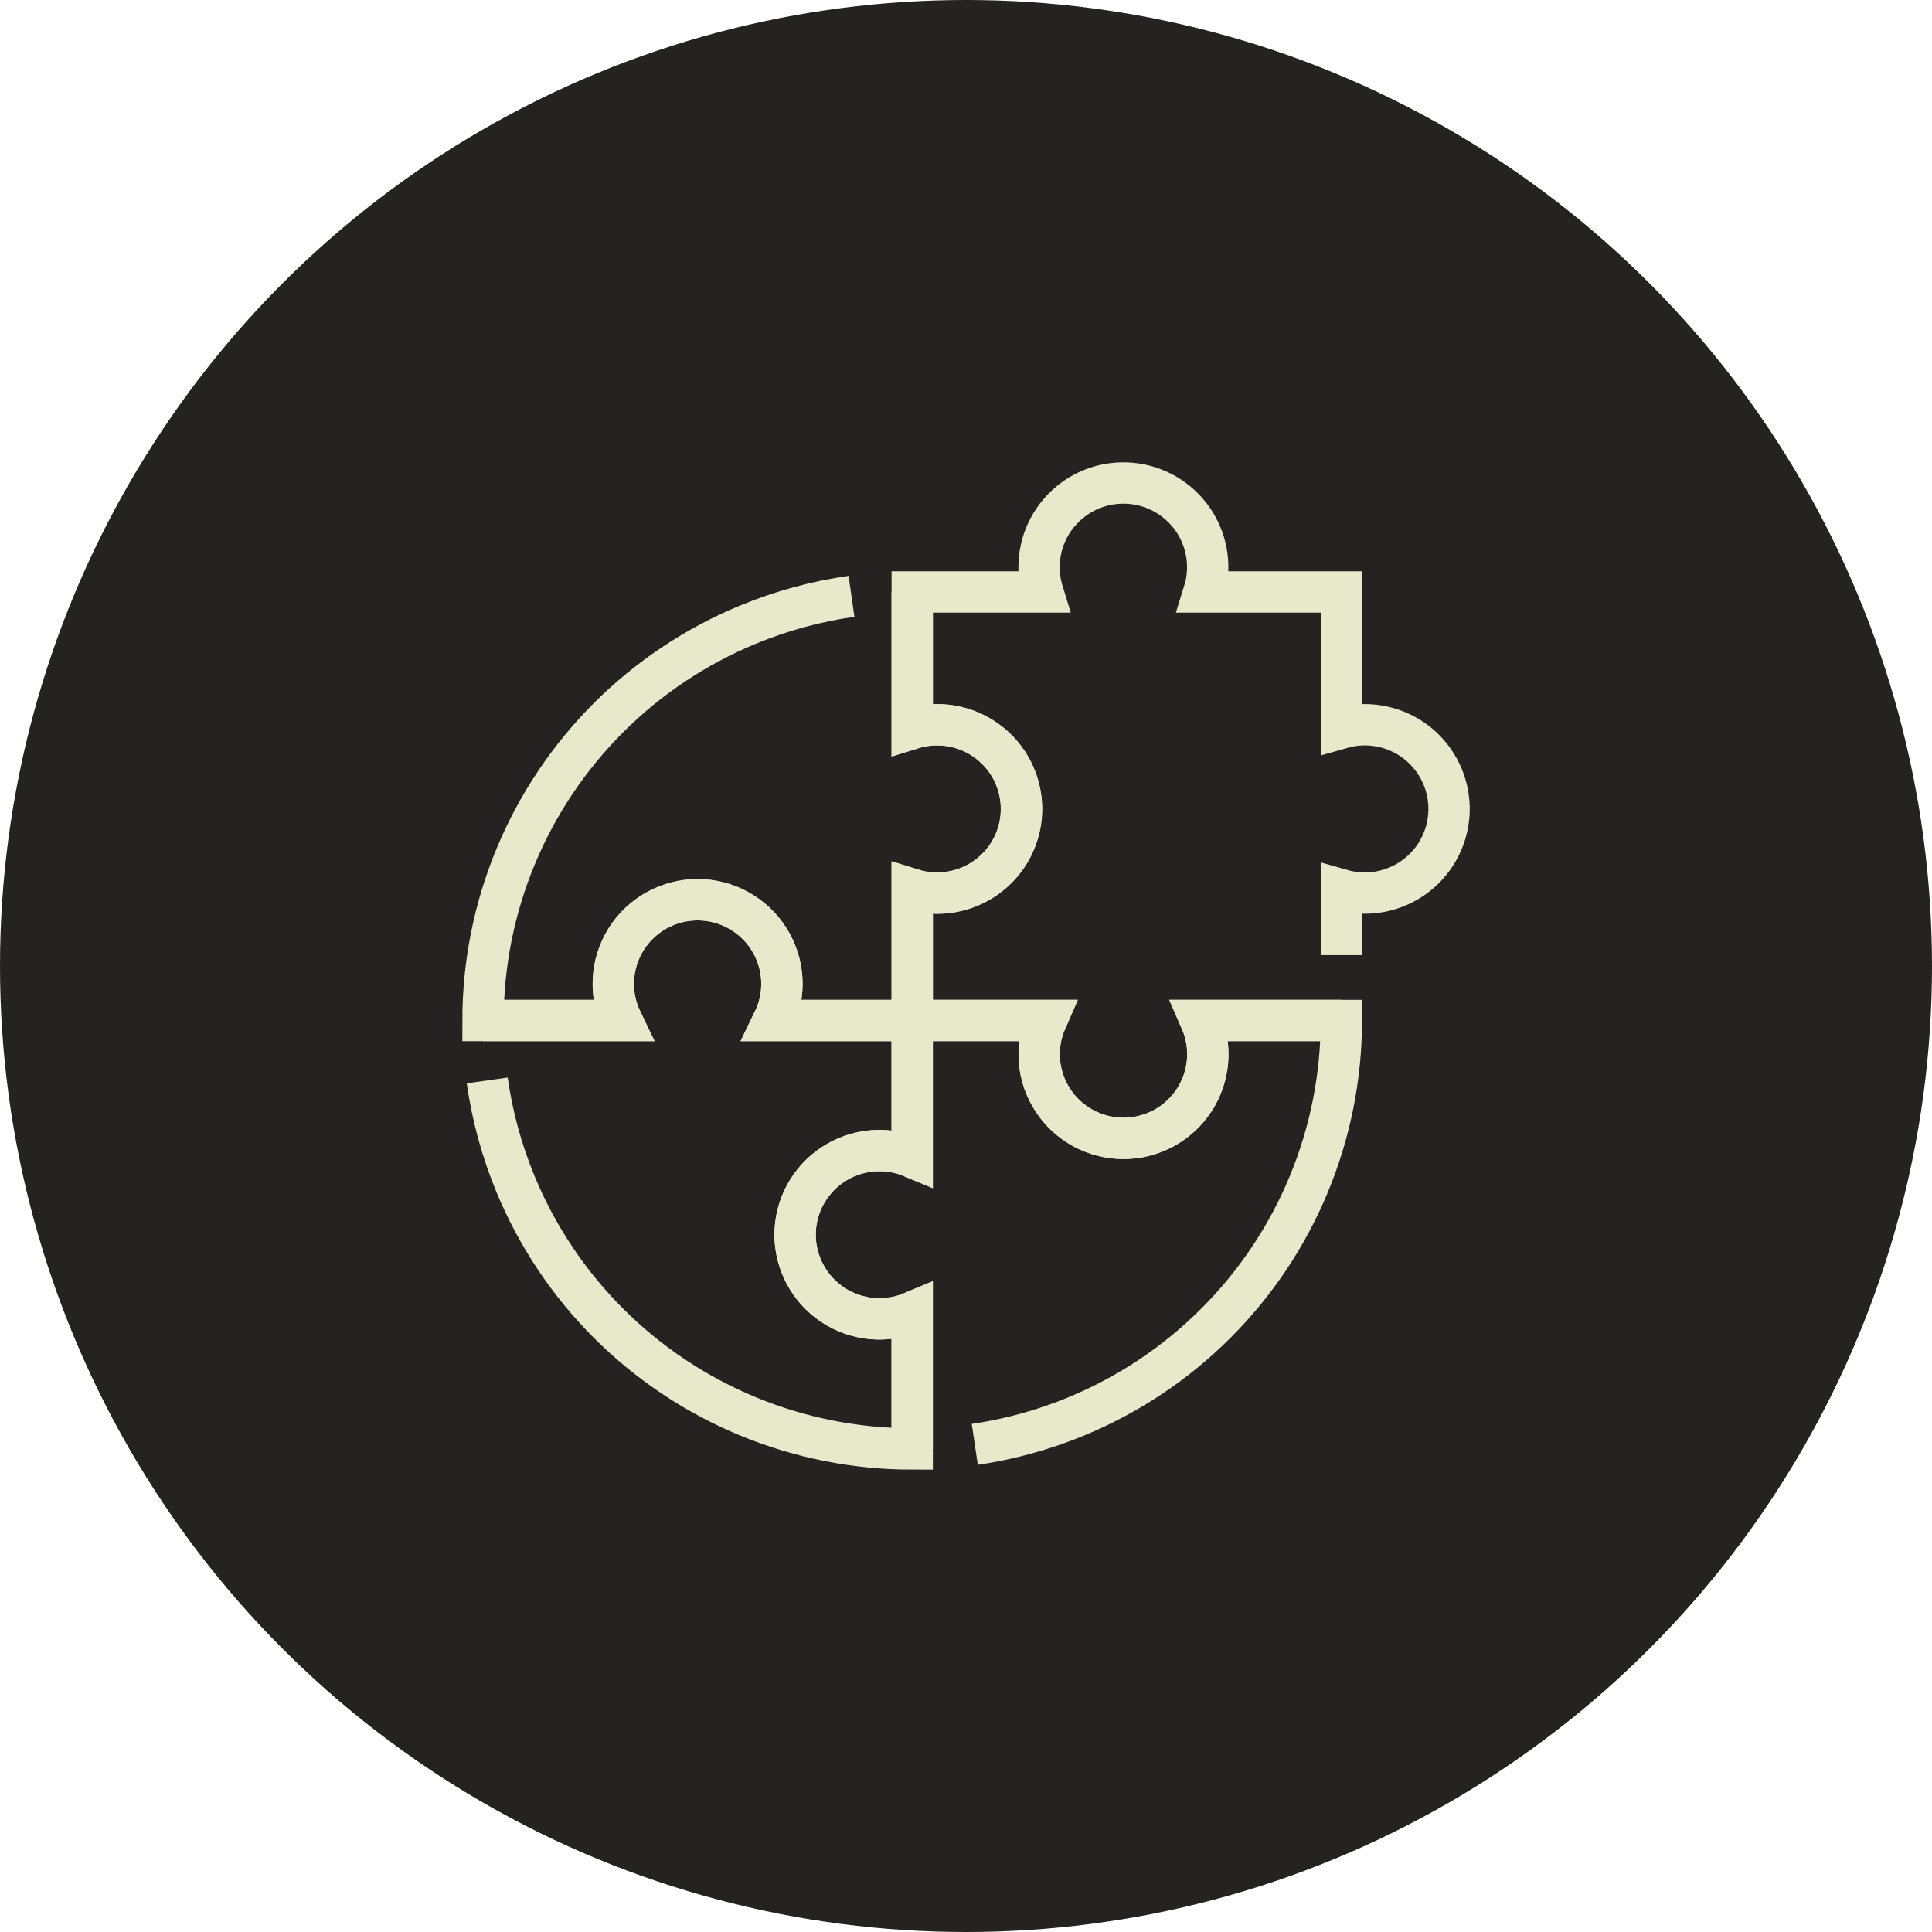
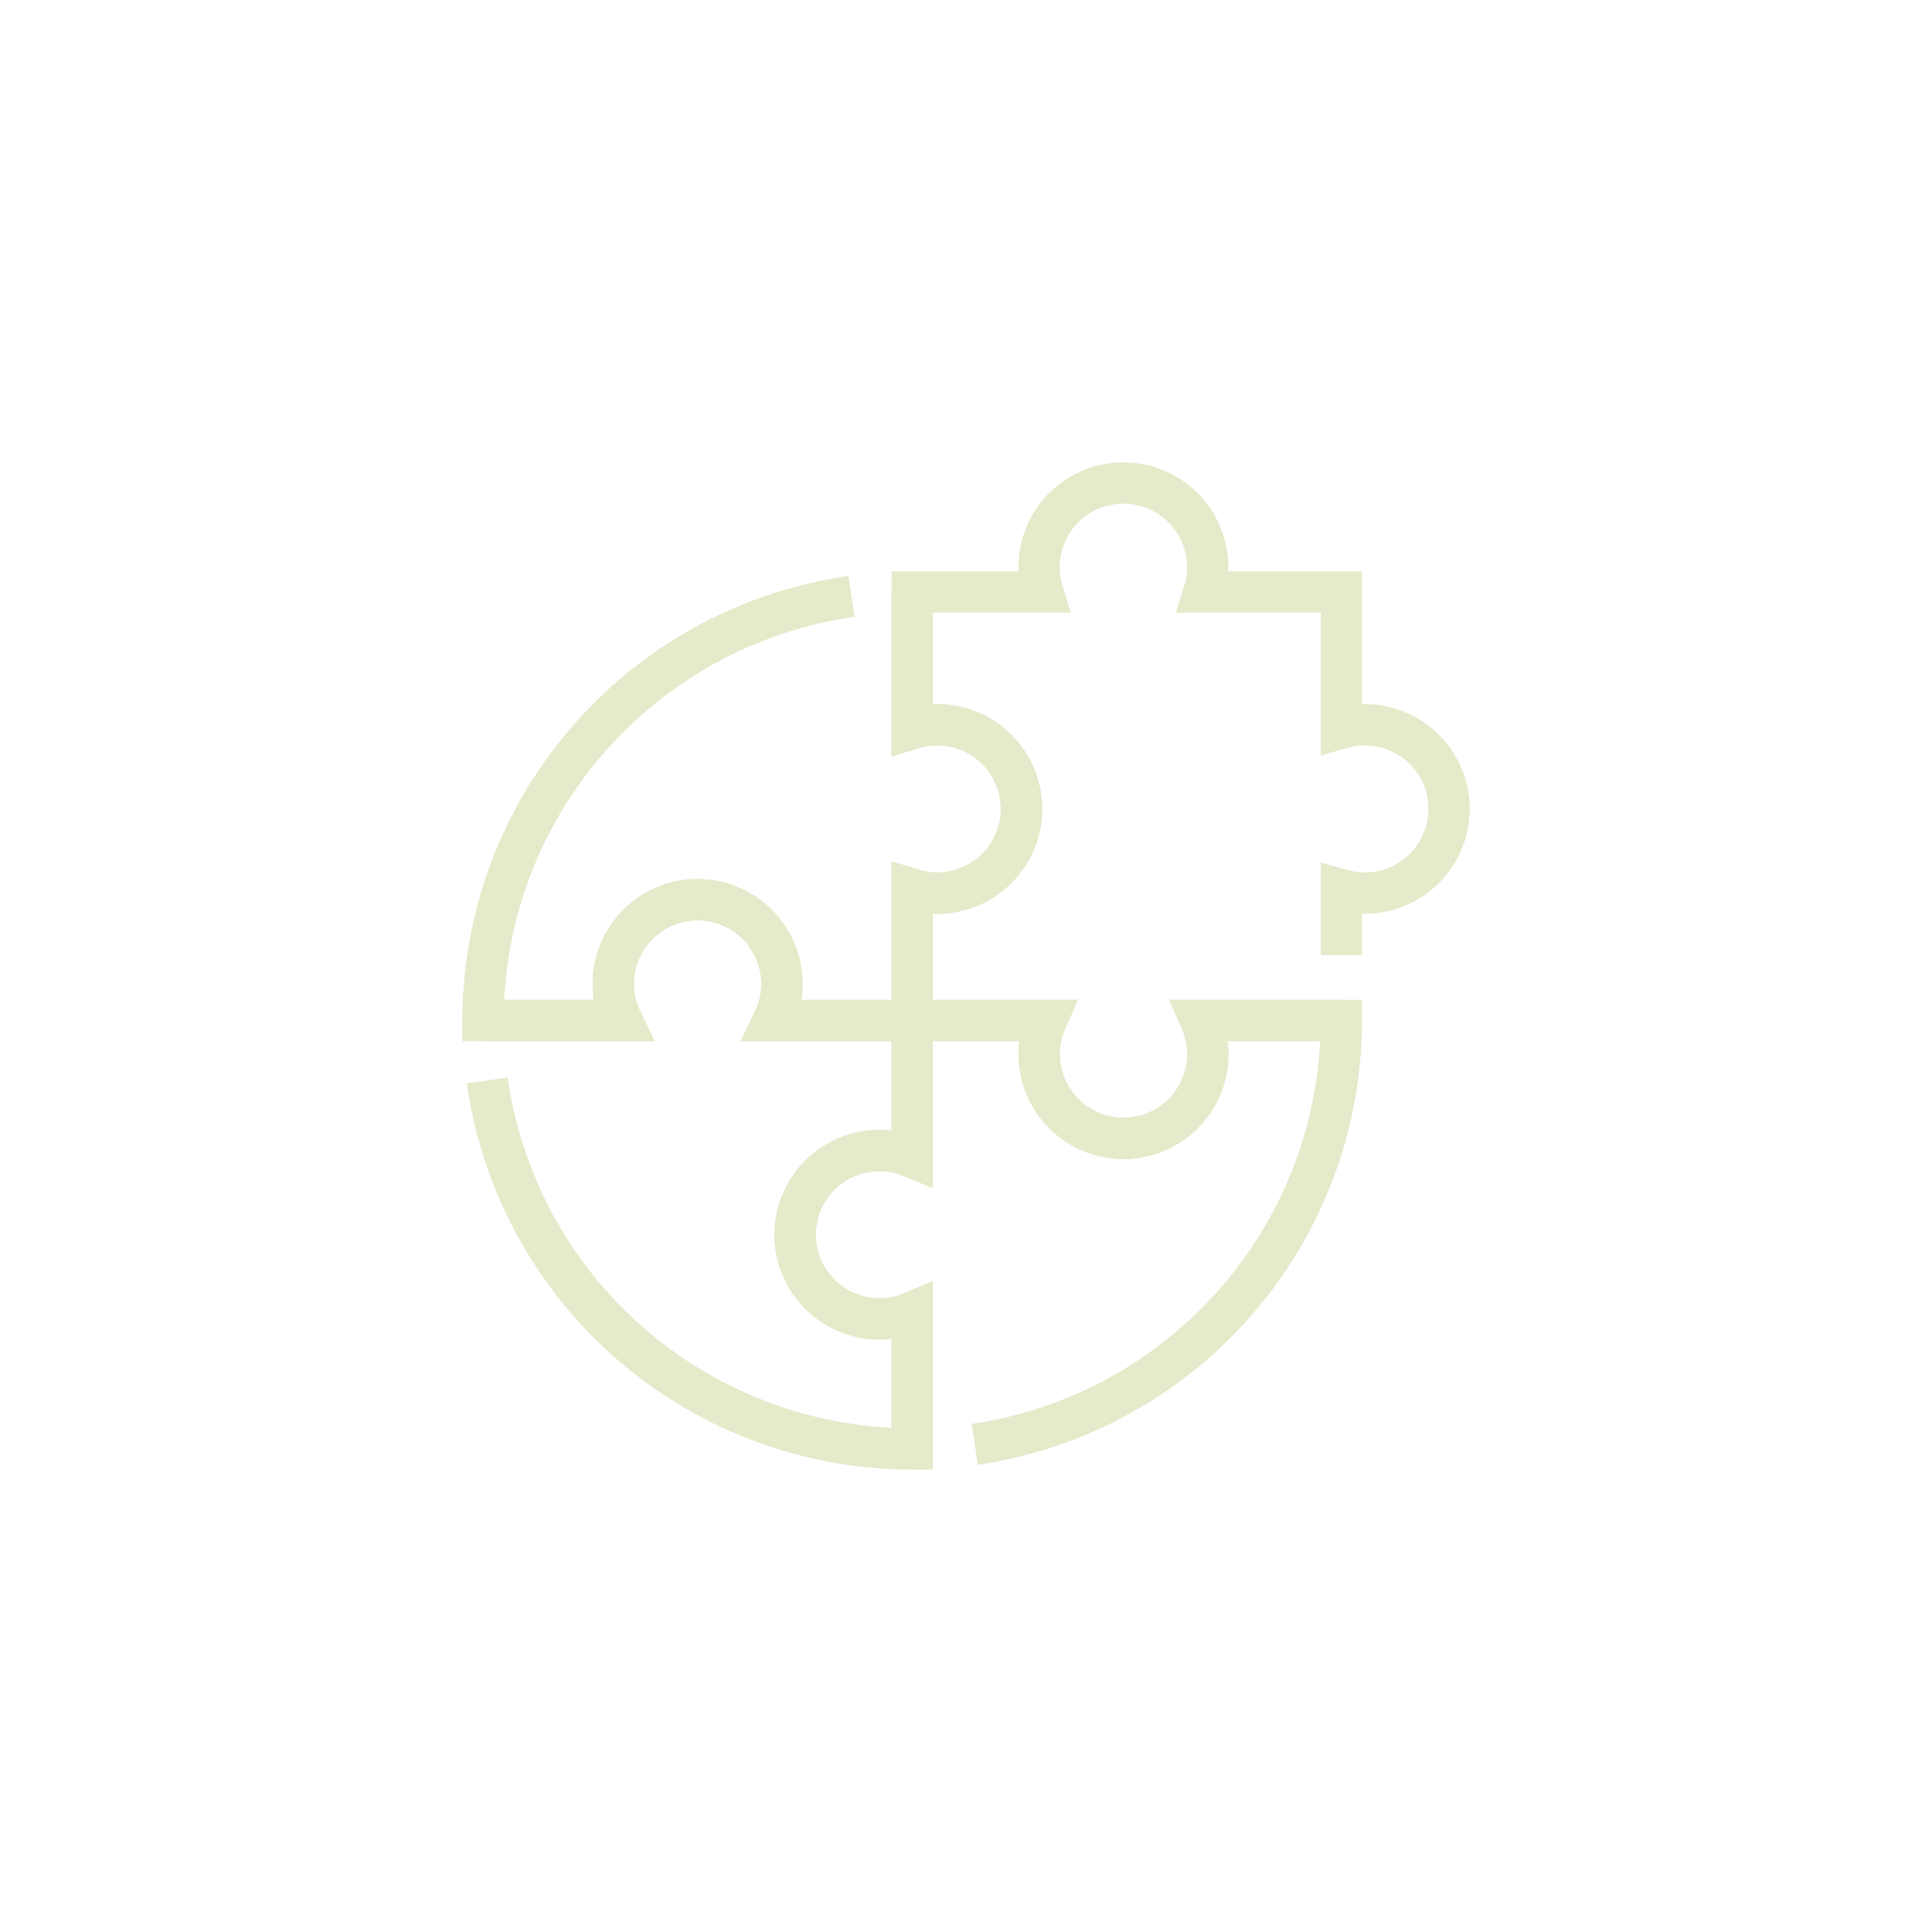
<svg xmlns="http://www.w3.org/2000/svg" width="64" height="64" viewBox="0 0 64 64" fill="none">
-   <circle cx="32" cy="32" r="32" fill="#242321" />
  <path d="M44.436 33.804H39.779C39.965 34.228 40.041 34.693 40.002 35.154C39.964 35.616 39.81 36.06 39.556 36.448C39.302 36.835 38.955 37.154 38.547 37.374C38.139 37.594 37.682 37.71 37.218 37.71C36.754 37.71 36.297 37.594 35.889 37.374C35.481 37.154 35.134 36.835 34.88 36.448C34.626 36.06 34.473 35.616 34.434 35.154C34.395 34.693 34.472 34.228 34.658 33.804H30.219V29.461C30.637 29.59 31.079 29.619 31.51 29.545C31.941 29.472 32.349 29.299 32.701 29.04C33.053 28.781 33.339 28.443 33.536 28.053C33.733 27.663 33.835 27.233 33.835 26.796C33.835 26.36 33.733 25.929 33.536 25.54C33.339 25.15 33.053 24.812 32.701 24.553C32.349 24.294 31.941 24.12 31.51 24.047C31.079 23.974 30.637 24.003 30.219 24.132V19.61H34.544C34.462 19.343 34.42 19.065 34.42 18.786C34.42 18.385 34.508 17.988 34.675 17.624C34.843 17.259 35.088 16.935 35.393 16.674C35.698 16.412 36.055 16.219 36.442 16.108C36.828 15.998 37.234 15.971 37.631 16.031C38.028 16.091 38.408 16.236 38.744 16.456C39.08 16.676 39.365 16.966 39.579 17.305C39.792 17.645 39.93 18.027 39.983 18.425C40.035 18.823 40.001 19.227 39.882 19.61H44.436V24.117C44.687 24.045 44.947 24.008 45.208 24.008C45.608 24.008 46.003 24.093 46.367 24.259C46.731 24.424 47.055 24.666 47.317 24.967C47.579 25.268 47.774 25.622 47.887 26.005C48.001 26.387 48.031 26.79 47.975 27.185C47.919 27.581 47.779 27.959 47.564 28.296C47.349 28.632 47.064 28.919 46.729 29.136C46.393 29.353 46.015 29.496 45.62 29.555C45.224 29.613 44.821 29.586 44.436 29.476V31.64" stroke="#E6EACB" stroke-width="1.369" stroke-miterlimit="10" />
  <path d="M30.217 47.998V43.471C29.792 43.65 29.33 43.721 28.871 43.678C28.413 43.635 27.972 43.479 27.588 43.224C27.204 42.97 26.889 42.625 26.672 42.219C26.454 41.814 26.34 41.361 26.34 40.901C26.34 40.442 26.454 39.989 26.672 39.584C26.889 39.178 27.204 38.833 27.588 38.579C27.972 38.324 28.413 38.168 28.871 38.125C29.33 38.082 29.792 38.153 30.217 38.331V33.805H34.656C34.47 34.229 34.393 34.693 34.432 35.155C34.471 35.616 34.624 36.061 34.878 36.449C35.132 36.836 35.479 37.154 35.887 37.375C36.295 37.595 36.752 37.71 37.216 37.71C37.68 37.71 38.137 37.595 38.545 37.375C38.953 37.154 39.3 36.836 39.554 36.449C39.808 36.061 39.962 35.616 40 35.155C40.039 34.693 39.962 34.229 39.777 33.805H44.434C44.434 35.669 44.067 37.514 43.352 39.236C42.638 40.959 41.591 42.523 40.27 43.841C38.95 45.159 37.383 46.205 35.658 46.918C34.575 47.366 33.444 47.677 32.291 47.847" stroke="#E6EACB" stroke-width="1.369" stroke-miterlimit="10" />
  <path d="M16 33.805H20.593C20.388 33.38 20.294 32.91 20.32 32.439C20.346 31.967 20.492 31.51 20.743 31.111C20.994 30.711 21.343 30.381 21.757 30.153C22.171 29.924 22.636 29.805 23.109 29.805C23.582 29.805 24.047 29.924 24.46 30.153C24.874 30.381 25.223 30.711 25.475 31.111C25.726 31.51 25.872 31.967 25.898 32.439C25.924 32.91 25.83 33.38 25.624 33.805H30.218V38.332C29.793 38.154 29.331 38.083 28.872 38.126C28.413 38.169 27.972 38.325 27.588 38.579C27.204 38.833 26.889 39.179 26.671 39.584C26.453 39.989 26.338 40.442 26.338 40.902C26.338 41.362 26.453 41.815 26.671 42.22C26.889 42.626 27.204 42.971 27.588 43.225C27.972 43.479 28.413 43.635 28.872 43.678C29.331 43.721 29.793 43.651 30.218 43.472V47.999C28.351 47.999 26.502 47.632 24.777 46.919C23.052 46.205 21.484 45.16 20.164 43.842C18.844 42.524 17.797 40.959 17.082 39.237C16.623 38.13 16.307 36.972 16.14 35.791" stroke="#E6EACB" stroke-width="1.369" stroke-miterlimit="10" />
  <path d="M30.218 19.611V24.133C30.486 24.05 30.764 24.009 31.045 24.009C31.447 24.009 31.845 24.095 32.211 24.262C32.577 24.43 32.902 24.674 33.165 24.979C33.427 25.283 33.621 25.641 33.732 26.027C33.843 26.413 33.87 26.818 33.81 27.216C33.749 27.613 33.604 27.992 33.383 28.328C33.162 28.664 32.871 28.949 32.53 29.162C32.189 29.375 31.806 29.512 31.407 29.564C31.008 29.616 30.602 29.581 30.218 29.462V33.805H25.624C25.83 33.38 25.924 32.91 25.898 32.438C25.872 31.967 25.726 31.51 25.475 31.11C25.223 30.71 24.874 30.381 24.46 30.153C24.047 29.924 23.582 29.804 23.109 29.804C22.636 29.804 22.171 29.924 21.757 30.153C21.343 30.381 20.994 30.71 20.743 31.11C20.492 31.51 20.346 31.967 20.32 32.438C20.294 32.91 20.388 33.38 20.593 33.805H16C16 31.941 16.368 30.095 17.082 28.373C17.797 26.651 18.844 25.086 20.164 23.768C21.484 22.45 23.052 21.405 24.777 20.692C25.879 20.236 27.031 19.922 28.207 19.754" stroke="#E6EACB" stroke-width="1.369" stroke-miterlimit="10" />
</svg>